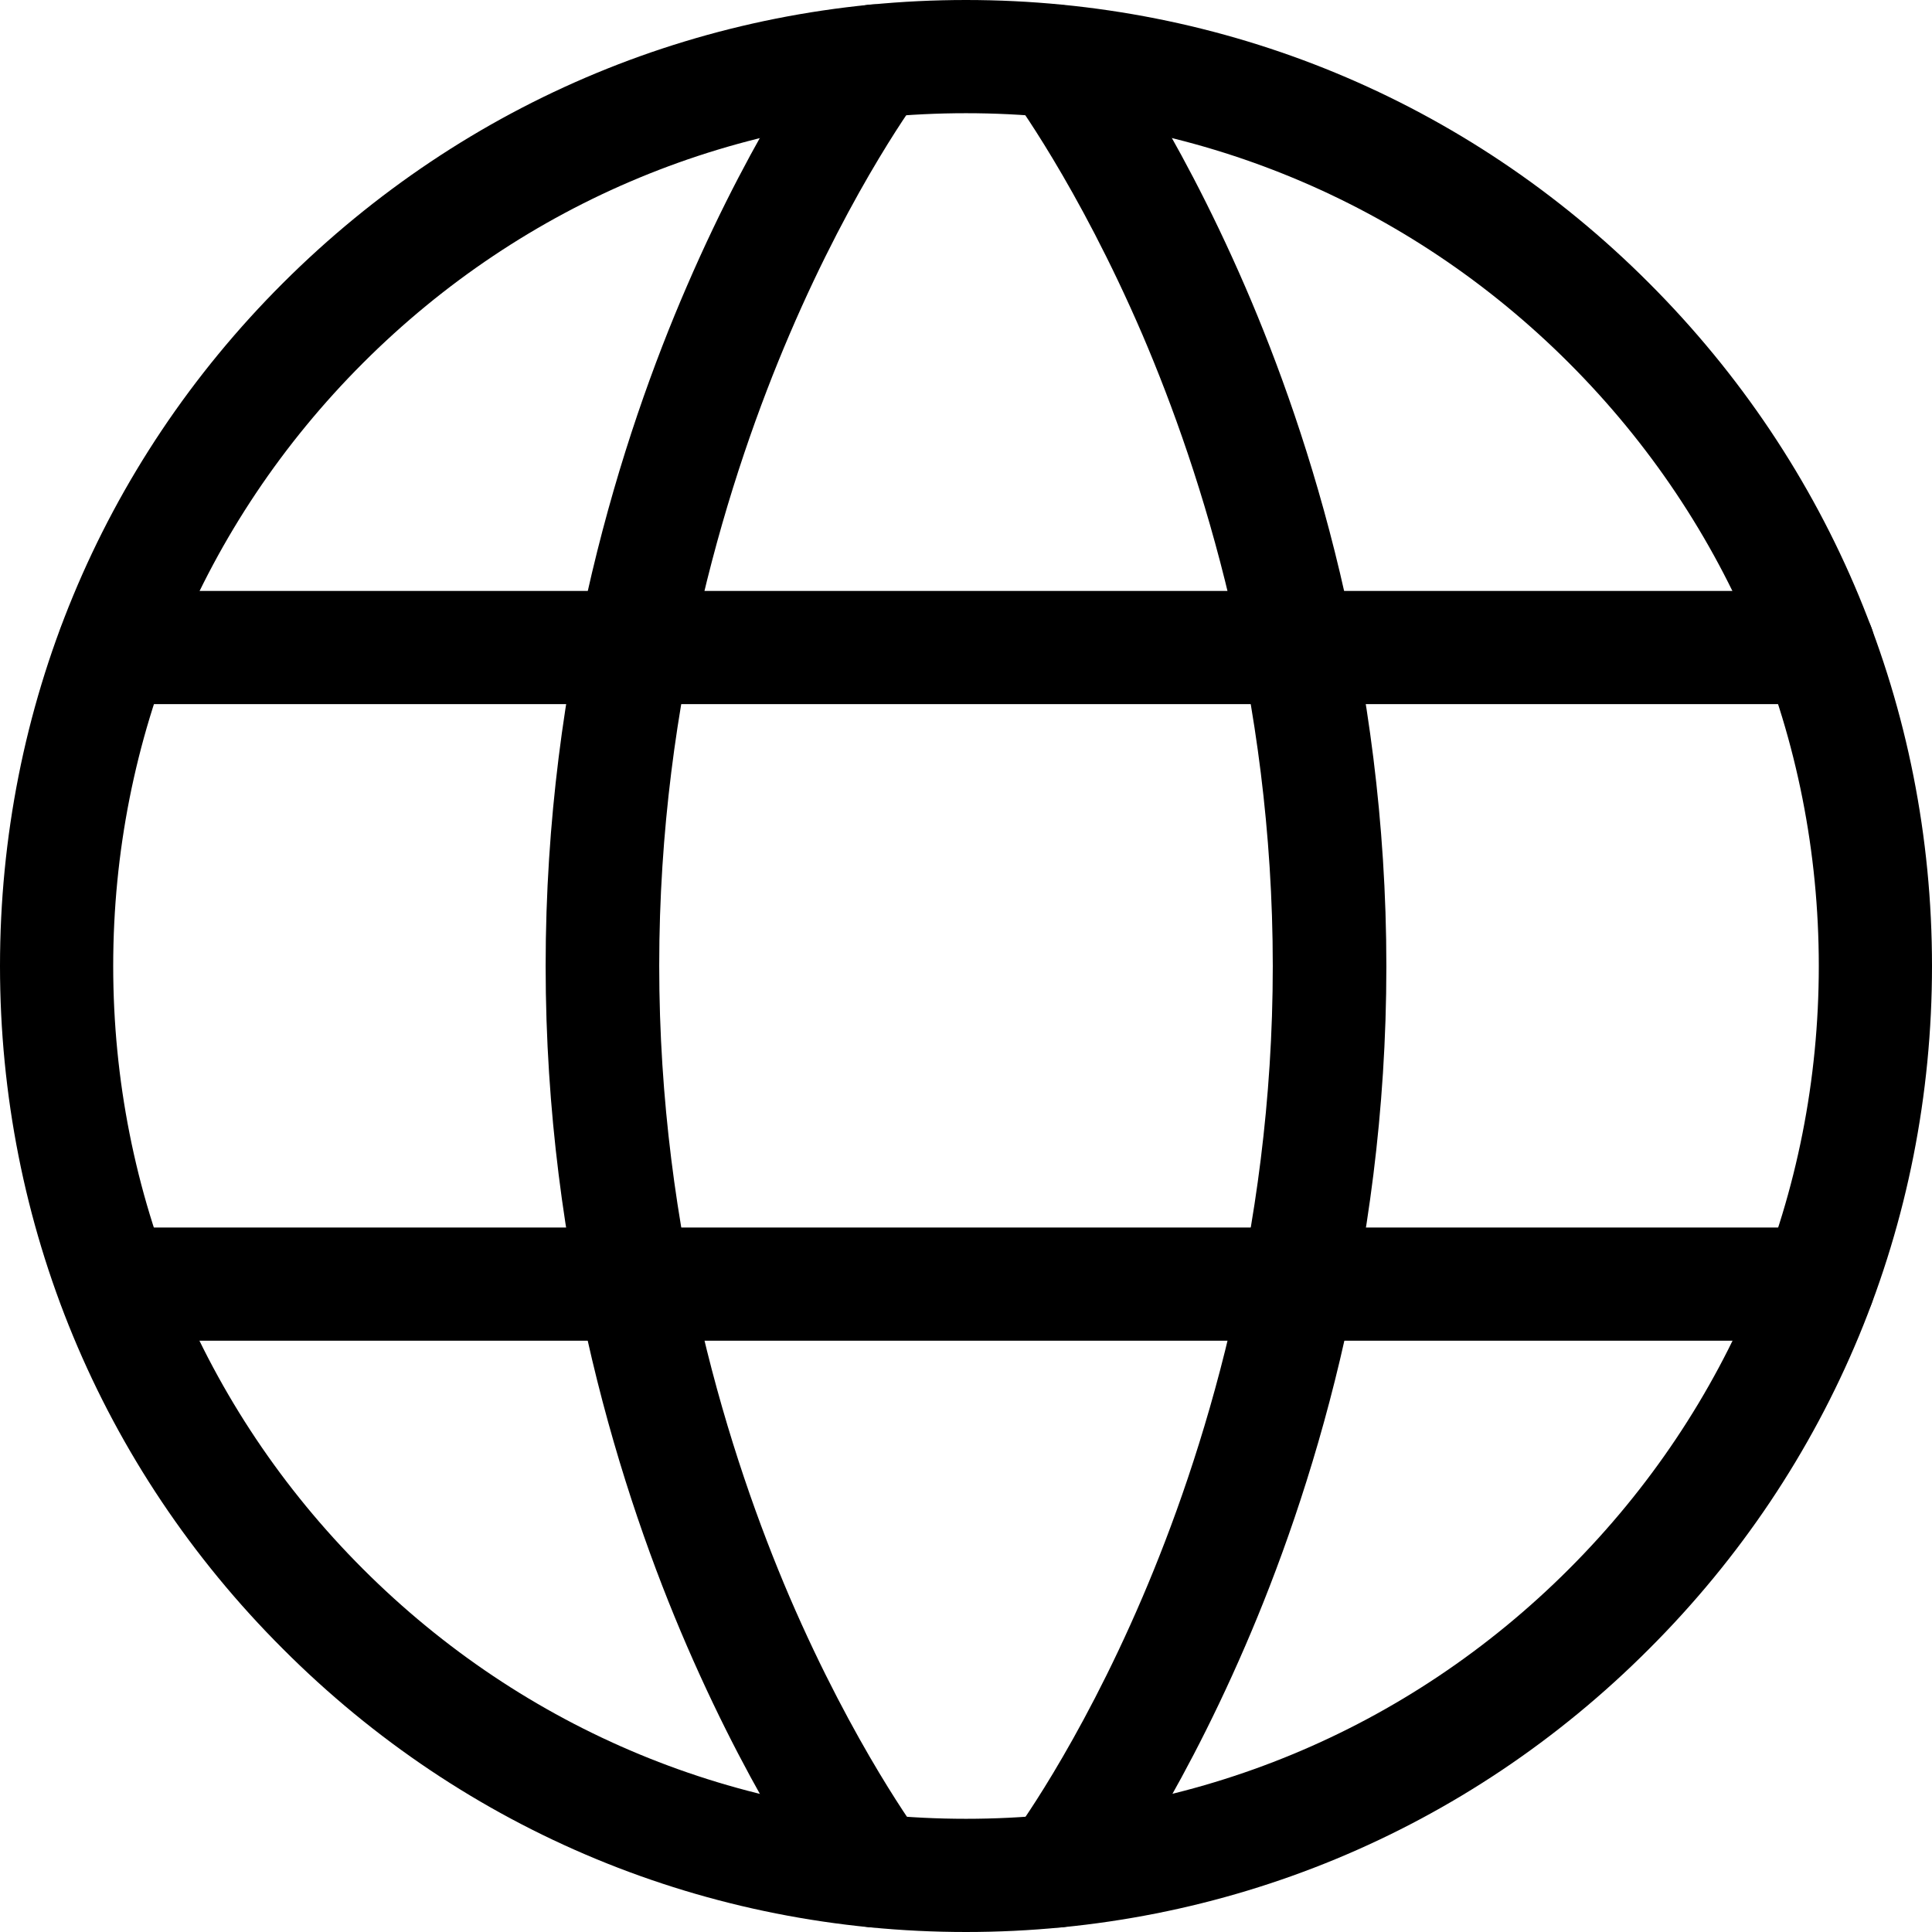
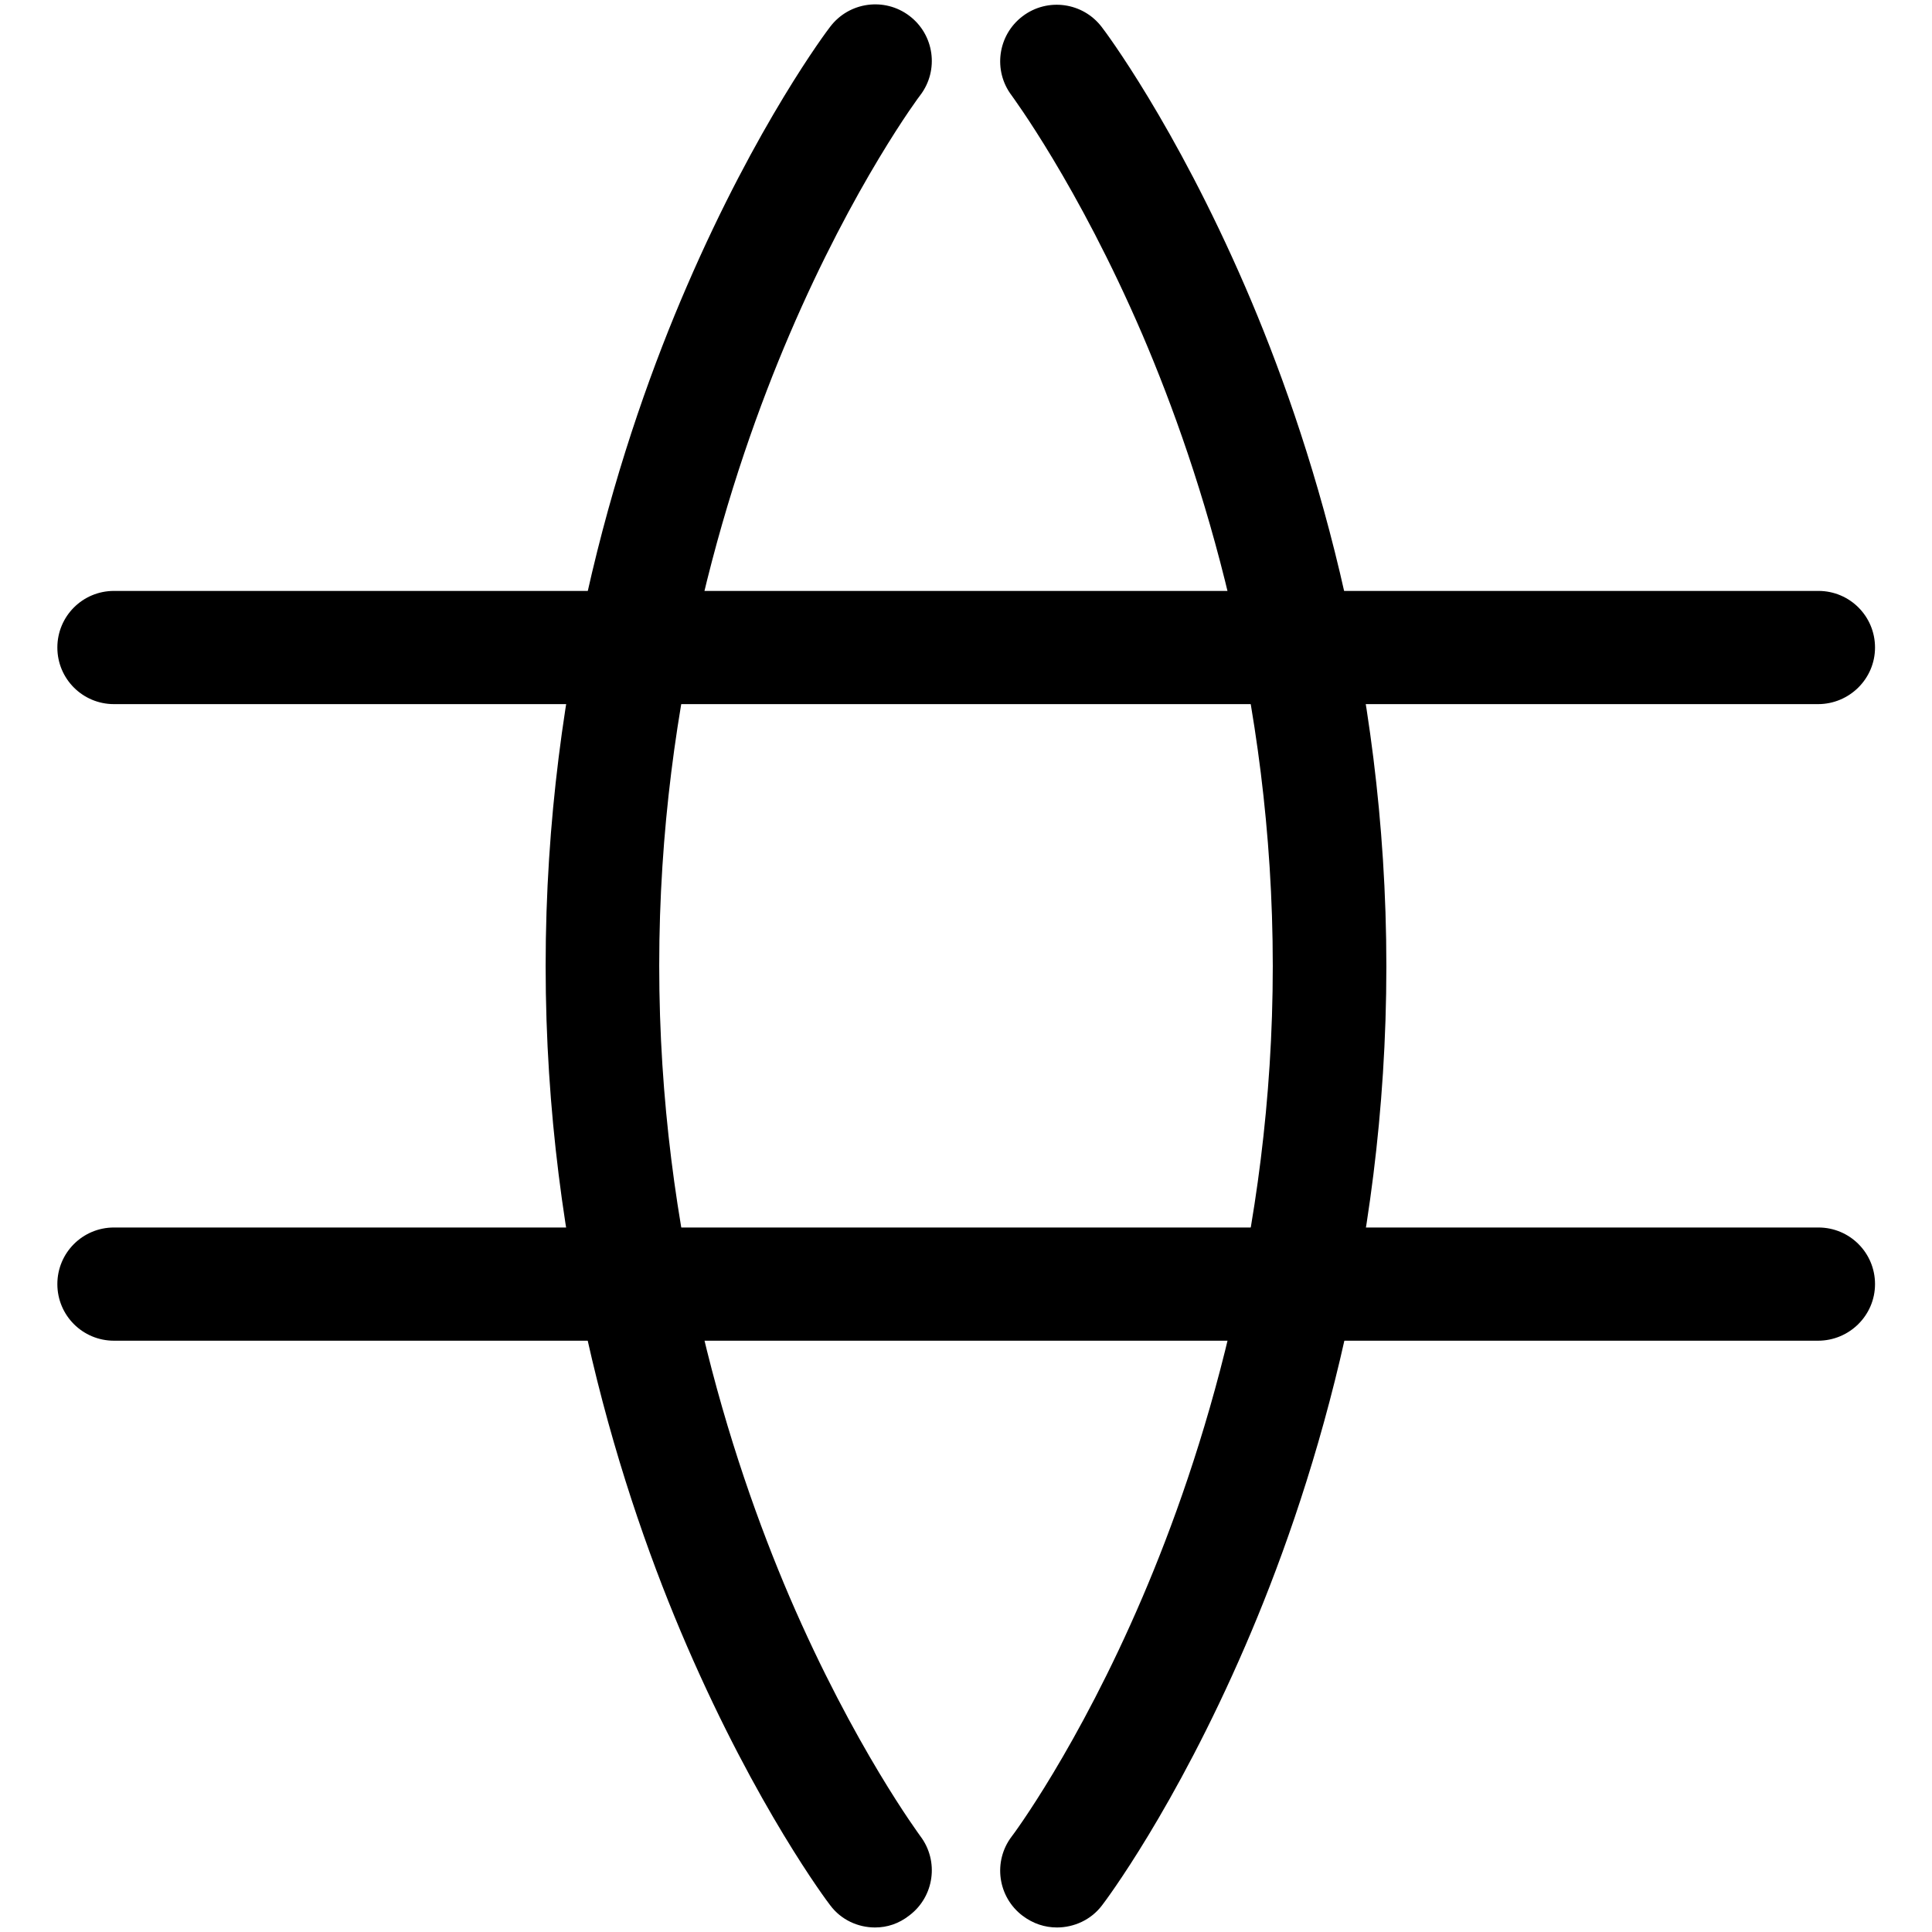
<svg xmlns="http://www.w3.org/2000/svg" version="1.1" id="Layer_1" x="0px" y="0px" viewBox="0 0 512 512" style="enable-background:new 0 0 512 512;" xml:space="preserve">
-   <path d="M256,512c-68.4,0-132.7-26.6-181-75C26.6,388.7,0,324.4,0,256S26.6,123.3,75,75S187.6,0,256,0s132.7,26.6,181,75  c48.4,48.4,75,112.6,75,181s-26.6,132.7-75,181C388.7,485.4,324.4,512,256,512z M256,30c-60.4,0-117.1,23.5-159.8,66.2  C53.5,138.9,30,195.6,30,256c0,60.4,23.5,117.1,66.2,159.8C138.9,458.5,195.6,482,256,482c60.4,0,117.1-23.5,159.8-66.2  C458.5,373.1,482,316.4,482,256c0-60.4-23.5-117.1-66.2-159.8C373.1,53.5,316.4,30,256,30z" />
  <path d="M280.1,510.8c-3.2,0-6.3-1-9.1-3.1c-6.6-5-7.9-14.4-2.9-21c0.2-0.2,17.6-23.5,34.7-63.5c15.7-36.7,34.5-95.6,34.5-167.2  c0-71.7-18.8-130.5-34.5-167.2c-17.2-40-34.6-63.3-34.7-63.5c-5-6.6-3.7-16,2.9-21c6.6-5,16-3.7,21,2.9c0.8,1,19.4,25.8,38,68.8  c17.1,39.5,37.4,102.8,37.4,180.1c0,77.3-20.3,140.6-37.4,180.1c-18.6,43.1-37.2,67.8-38,68.8C289.1,508.8,284.6,510.8,280.1,510.8z  " />
  <path d="M231.9,510.8c-4.5,0-9-2-11.9-5.9c-0.8-1-19.4-25.8-38-68.8c-17.1-39.5-37.4-102.8-37.4-180.1c0-77.3,20.3-140.6,37.4-180.1  c18.6-43.1,37.2-67.8,38-68.8c5-6.6,14.4-7.9,21-2.9c6.6,5,7.9,14.4,2.9,21c-0.2,0.2-17.6,23.5-34.7,63.5  c-15.7,36.7-34.5,95.6-34.5,167.2c0,71.7,18.8,130.5,34.5,167.2c17.2,40,34.6,63.3,34.7,63.5c5,6.6,3.7,16-2.9,21  C238.2,509.8,235.1,510.8,231.9,510.8z" />
  <path d="M481.8,355.3H30.2c-8.3,0-15-6.7-15-15s6.7-15,15-15h451.7c8.3,0,15,6.7,15,15S490.1,355.3,481.8,355.3z" />
  <path d="M481.8,186.6H30.2c-8.3,0-15-6.7-15-15s6.7-15,15-15h451.7c8.3,0,15,6.7,15,15S490.1,186.6,481.8,186.6z" />
</svg>